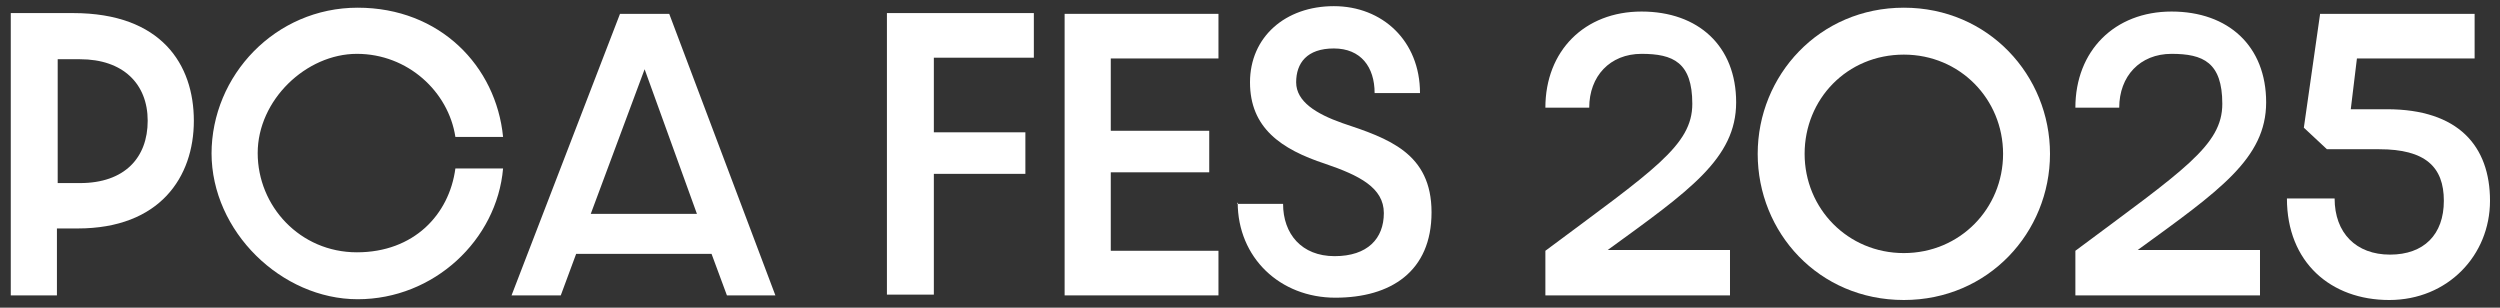
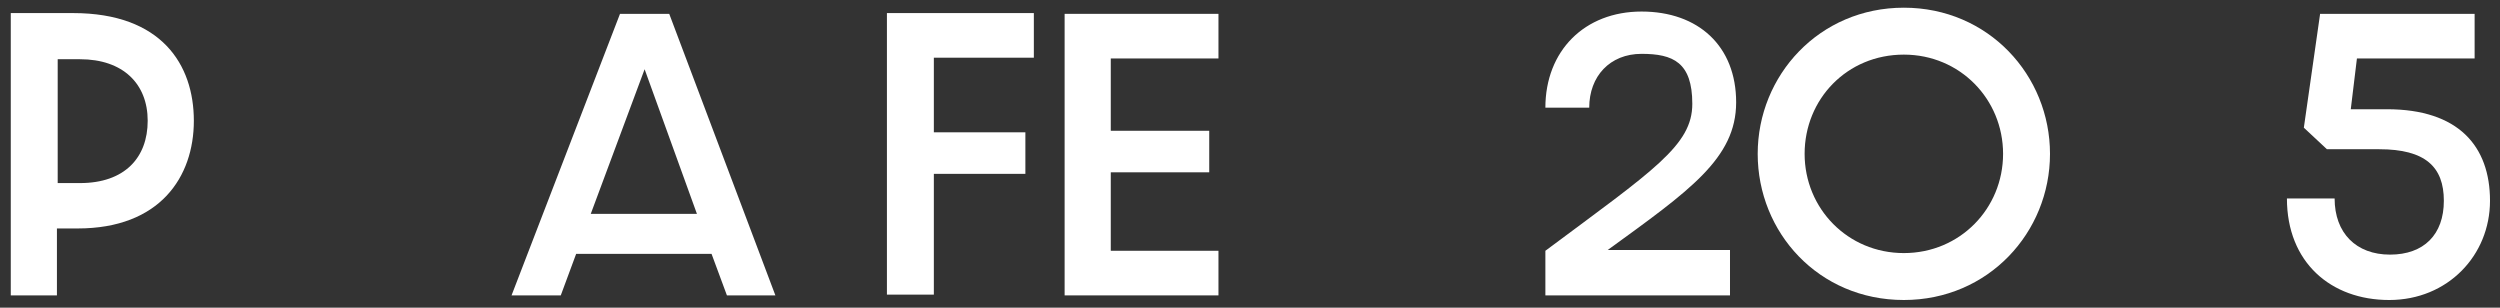
<svg xmlns="http://www.w3.org/2000/svg" id="_レイヤー_1" data-name="レイヤー_1" version="1.1" viewBox="0 0 325 40">
  <rect x="0" y="0" width="325" height="40" fill="#333333" stroke="none" />
  <defs>
    <style>
      .st0 {
        fill: #fff;
      }
    </style>
  </defs>
  <path class="st0" d="M1.4,1.7h8.1c11.5,0,15.7,6.7,15.7,14s-4.4,14-15.1,14h-2.7v8.7H1.4V1.7ZM10.4,23.8c5.8,0,8.8-3.3,8.8-8.1s-3.2-8-8.8-8h-2.9v16.1h2.9Z" />
-   <path class="st0" d="M27.5,20c0-10.2,8.3-19,19-19s18,7.6,18.9,16.8h-6.2c-.9-5.9-6.2-10.8-12.8-10.8s-12.9,6-12.9,12.9,5.5,12.9,12.9,12.9,12-4.9,12.8-10.9h6.2c-.8,9.3-9,17-18.9,17s-19-8.8-19-19Z" />
  <path class="st0" d="M92.6,33h-17.7l-2,5.4h-6.4L80.6,1.8h6.4l13.8,36.6h-6.3l-2-5.4ZM90.6,27.8l-6.8-18.8-7,18.8h13.8Z" />
  <path class="st0" d="M115.3,1.7h19.1v5.8h-13v9.7h11.9v5.4h-11.9v15.7h-6.1V1.7Z" />
  <path class="st0" d="M138.4,1.8h20v5.8h-14v9.4h12.8v5.4h-12.8v10.2h14v5.8h-20V1.8Z" />
-   <path class="st0" d="M160.8,26.5h6c0,3.9,2.4,6.8,6.7,6.8s6.4-2.3,6.4-5.6-3.2-4.9-7.6-6.4c-5.8-1.9-9.8-4.7-9.8-10.6s4.6-9.9,10.9-9.9,11.2,4.5,11.2,11.3h-5.9c0-3.4-1.8-5.8-5.3-5.8s-4.9,1.9-4.9,4.4,2.6,4.1,6,5.3c6,2,11.6,3.9,11.6,11.6s-5.3,11.1-12.5,11.1-12.7-5.2-12.7-12.4Z" />
  <path class="st0" d="M200.9,32.6c14.1-10.5,19.1-13.7,19.1-19.1s-2.5-6.5-6.6-6.5-6.8,2.9-6.8,7h-5.7c0-7.4,5.1-12.5,12.5-12.5s12.3,4.5,12.3,11.8-6.1,11.5-16.7,19.2h15.9v5.9s-24,0-24,0v-5.7Z" />
  <path class="st0" d="M247.5,39c-11.1,0-19-8.8-19-19s8-19,19-19,19,8.8,19,19-8,19-19,19ZM247.5,7.1c-7.4,0-12.9,5.8-12.9,12.9s5.6,12.9,12.9,12.9,12.9-5.8,12.9-12.9-5.6-12.9-12.9-12.9Z" />
-   <path class="st0" d="M269.8,32.6c14.1-10.5,19.1-13.7,19.1-19.1s-2.5-6.5-6.6-6.5-6.8,2.9-6.8,7h-5.7c0-7.4,5.1-12.5,12.5-12.5s12.3,4.5,12.3,11.8-6.1,11.5-16.7,19.2h15.9v5.9s-24,0-24,0v-5.7Z" />
  <path class="st0" d="M301.6,1.8h20.1v5.8h-15.3l-.8,6.6h4.7c9.3,0,13.4,4.8,13.4,11.9s-5.5,12.9-13.1,12.9-13.3-4.9-13.3-13.2h6.2c0,4.5,2.8,7.3,7.2,7.3s7-2.6,7-7-2.4-6.7-8.4-6.7h-6.8l-3-2.8,2.1-14.7Z" />
</svg>